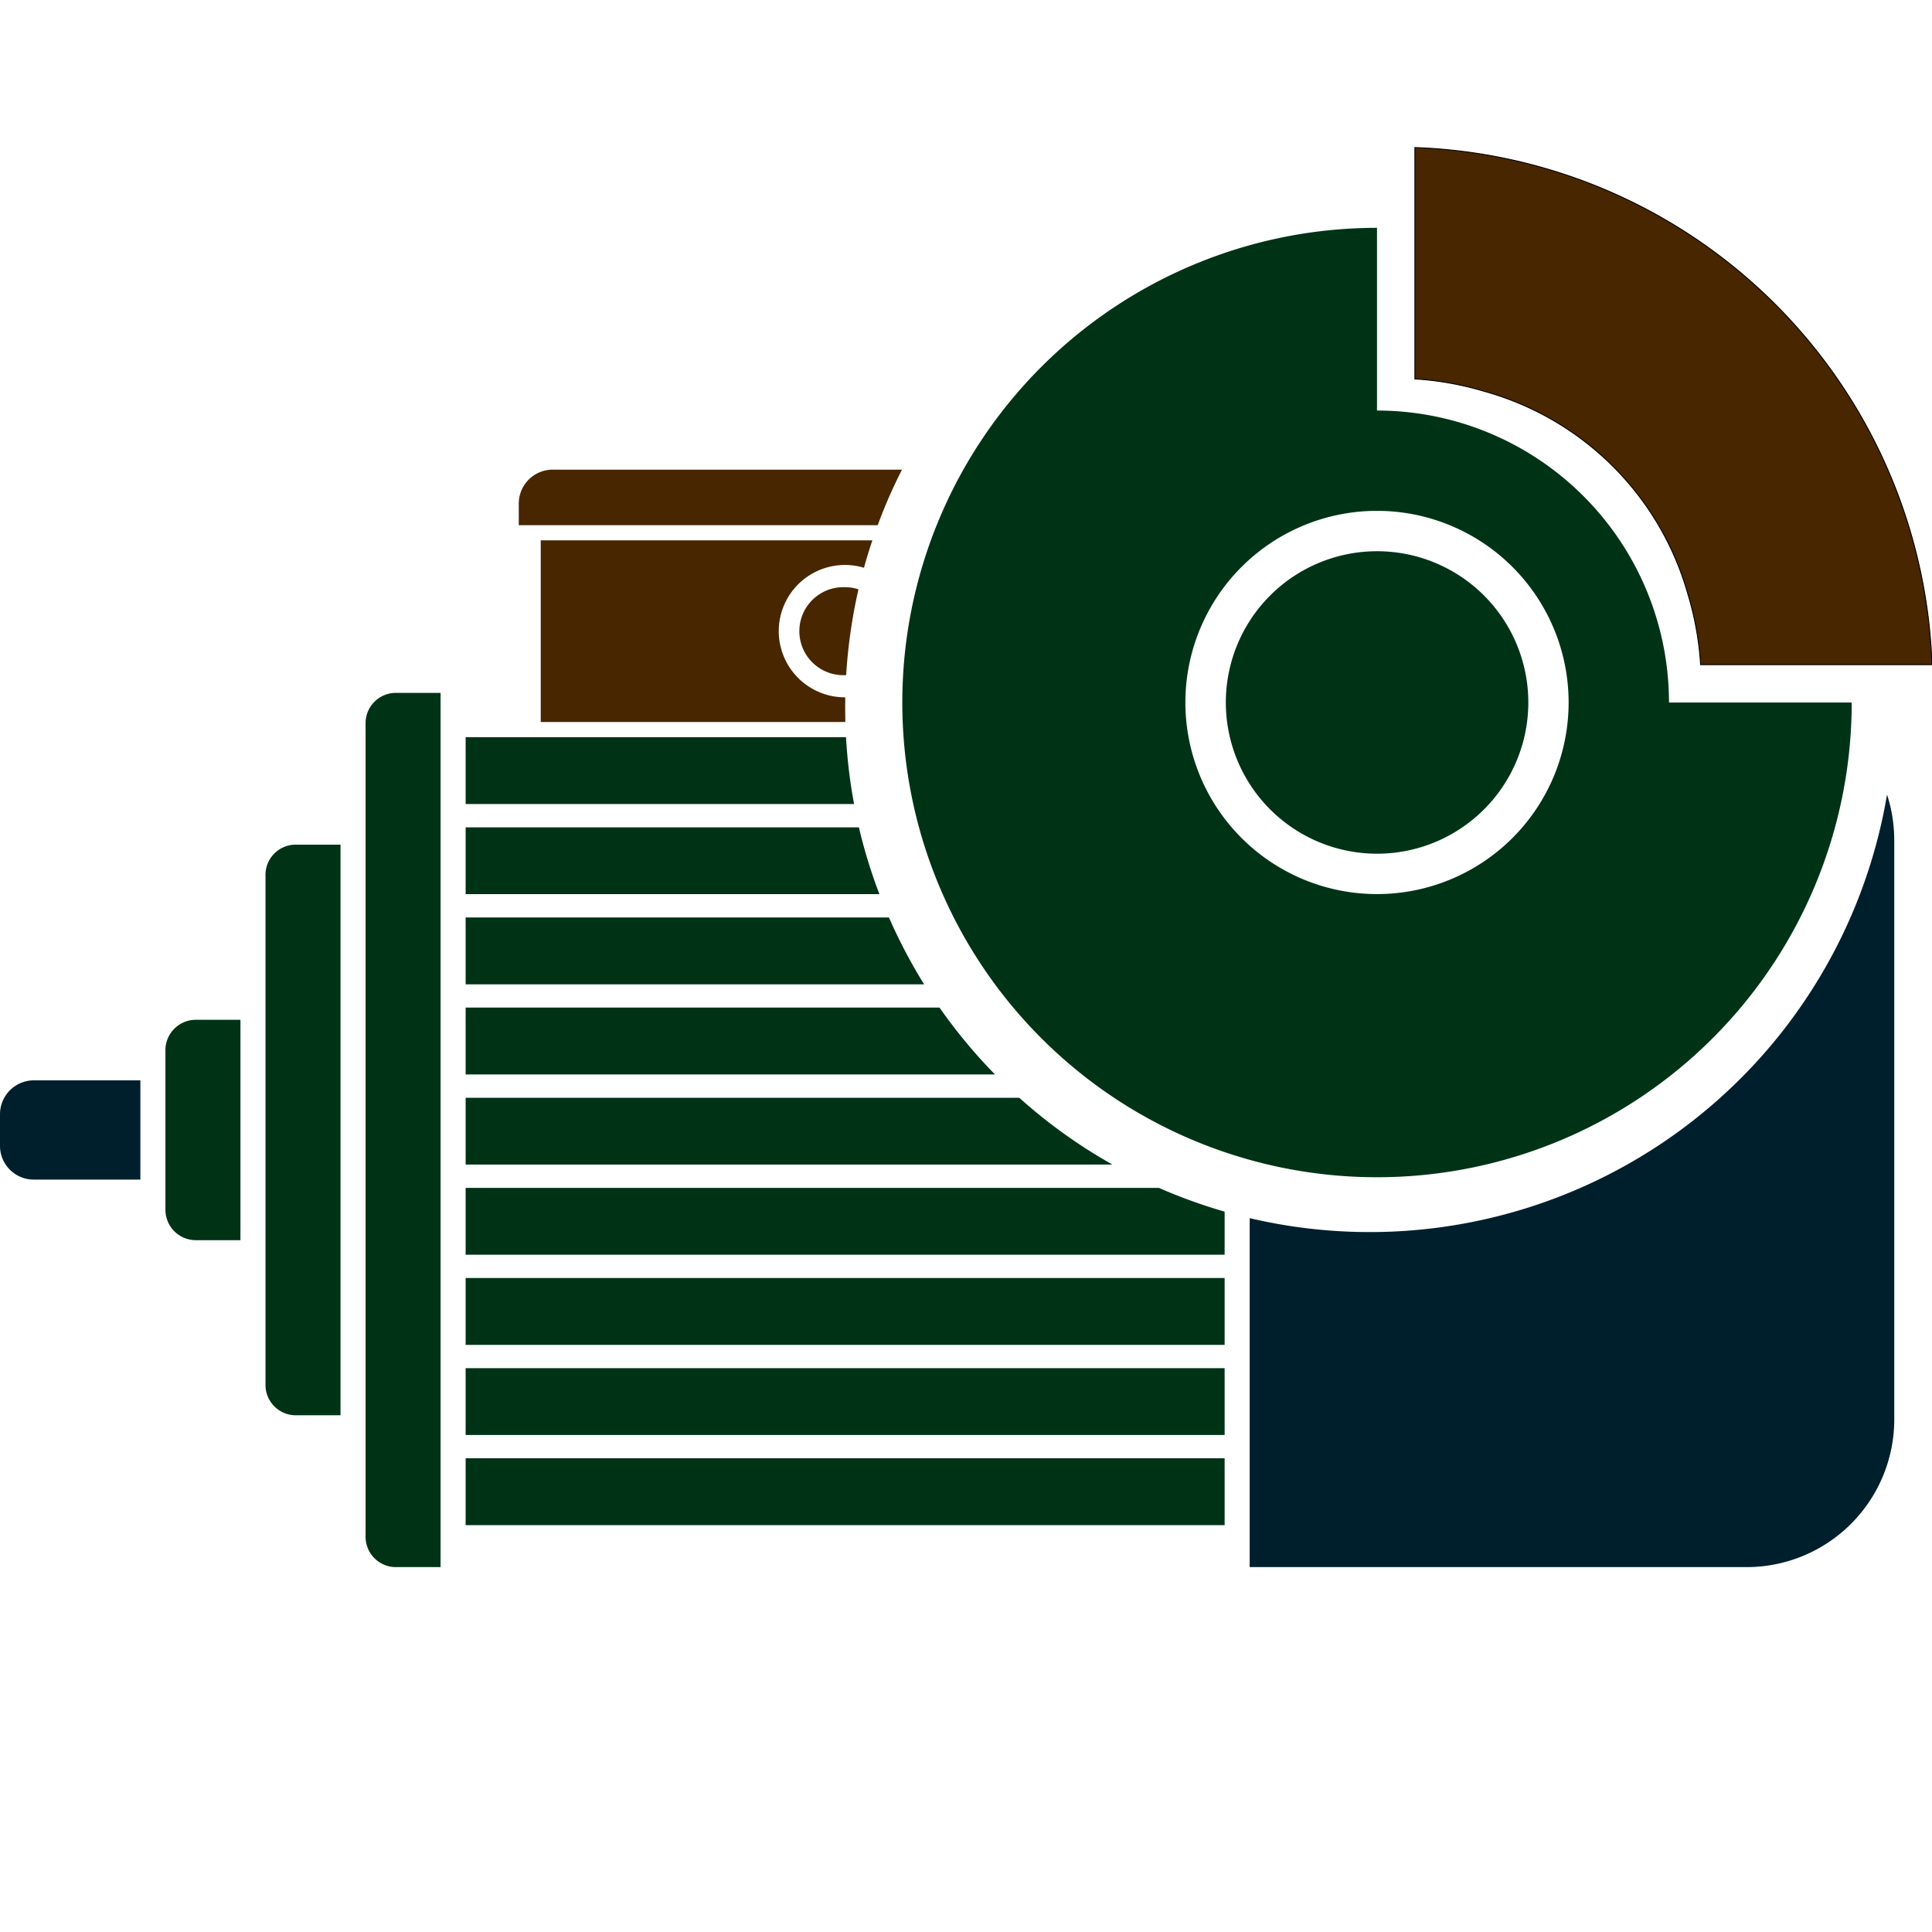
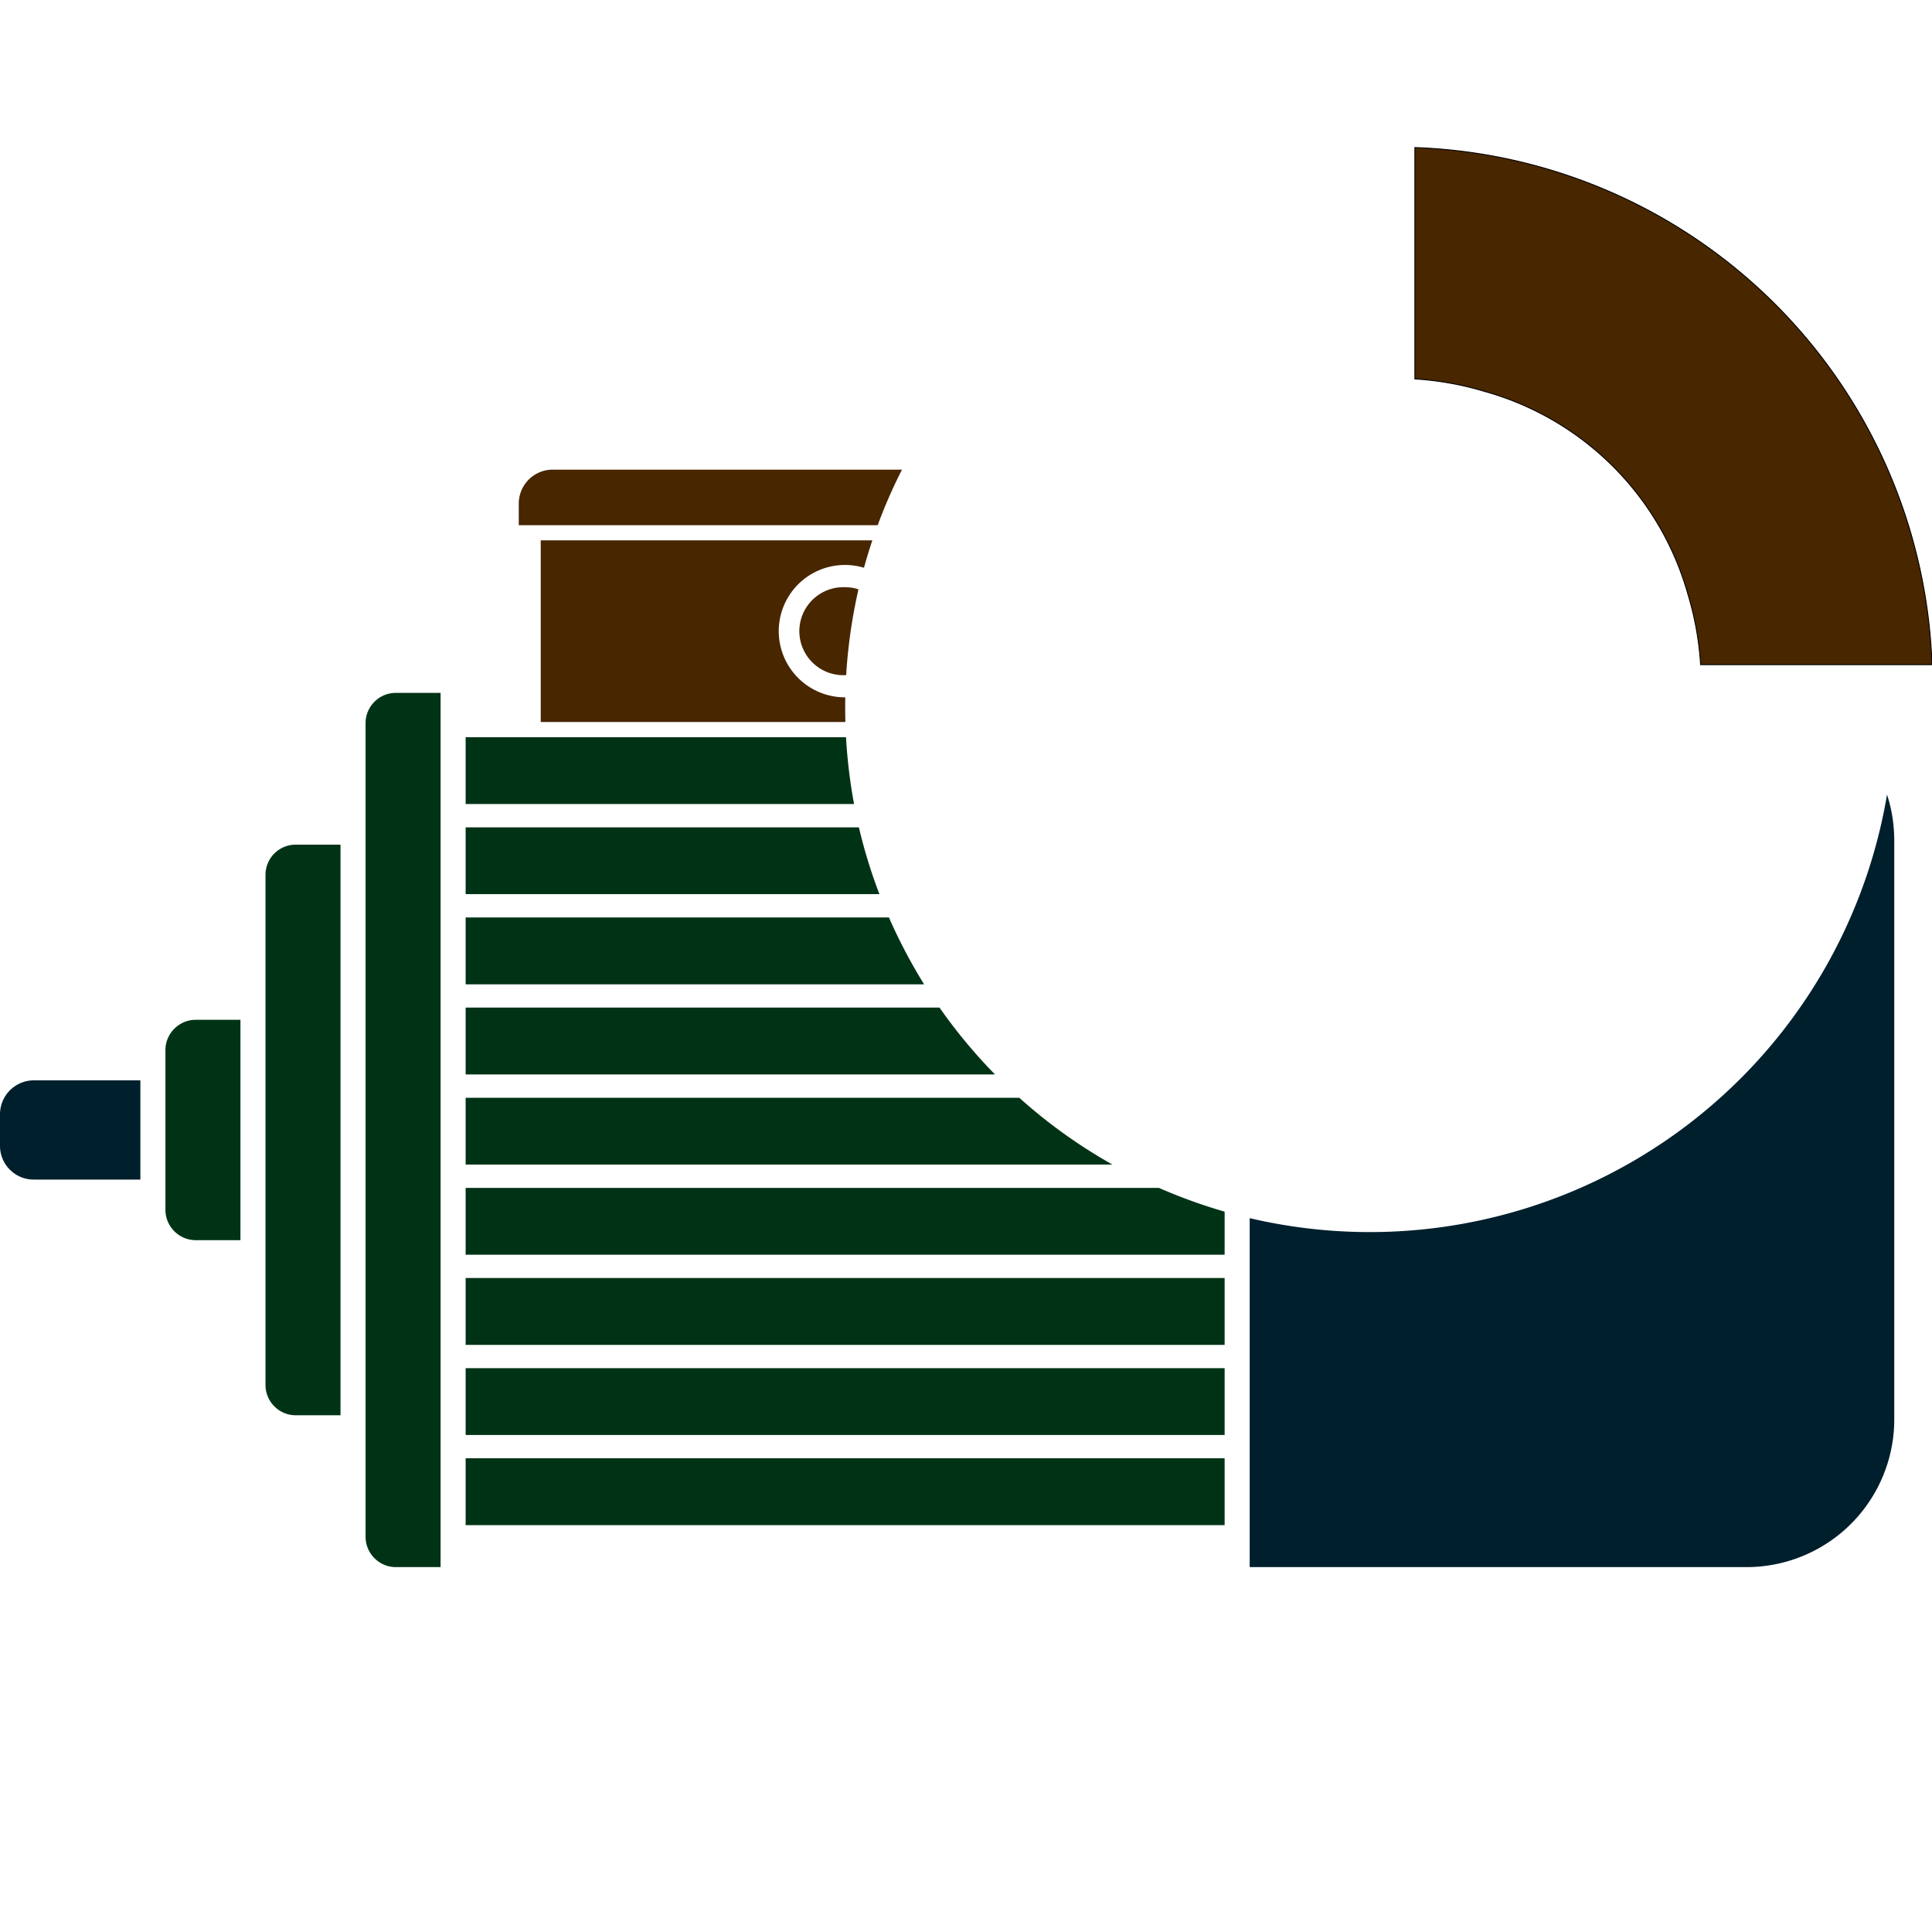
<svg xmlns="http://www.w3.org/2000/svg" xml:space="preserve" width="256" height="256" viewBox="0 0 2560 2560" shape-rendering="geometricPrecision" text-rendering="geometricPrecision" image-rendering="optimizeQuality" fill-rule="evenodd" clip-rule="evenodd">
  <defs>
    <style>.prefix__fil0{fill:#003316}.prefix__fil2{fill:#482600}</style>
  </defs>
  <g id="prefix__Layer_x0020_1">
    <path class="prefix__fil0" d="M318.6 1351.3h-59.3c-22 0-40.1 18.1-40.1 40.1v211.7a40.3 40.3 0 0 0 40.1 40.2h59.3zm132.6-232.1h-59.3a40 40 0 0 0-40.1 40.2v675.8c0 22.1 18 40.1 40.1 40.1h59.3zm132.6-201.1h-59.3c-22.1 0-40.1 18-40.1 40.1v1078.1c0 22.1 18 40.2 40.1 40.2h59.3zm33.2 58.7h504q2.6 45.2 10.7 88.6H617zm0 836.1h1005.7v88.5H617zm0-119.5h1005.7v88.6H617zm0-119.4h918.6a700 700 0 0 0 87.1 31.5v57.1H617zm0-119.4h733.6c37.6 33.8 79 63.5 123.4 88.5H617zm0-119.5h627.9a703 703 0 0 0 73.5 88.6H617zm0-119.4h560.9a705 705 0 0 0 46.6 88.6H617zm0-119.4h521.1a677 677 0 0 0 27.2 88.5H617zm0 836h1005.7v88.6H617z" />
    <path d="M2500.4 1052.9q9.4 28.6 9.6 60.4v768a195.7 195.7 0 0 1-195.2 195.2h-658.9v-462.4a695 695 0 0 0 844.5-561.2M44.6 1431.5H186V1563H44.6c-24.5 0-44.6-20-44.6-44.6v-42.3a45 45 0 0 1 44.6-44.6" fill="#001f2d" />
    <path class="prefix__fil2" d="M732 622.3h463.2a672 672 0 0 0-32.2 73.6H687.4v-29a45 45 0 0 1 44.6-44.6M716.5 716h439.4q-6 18-11.1 36.3a87.7 87.7 0 1 0-24.9 171.7h.1l-.1 13.4.2 19.3H716.5zm403.4 62.1q9.3 0 17.6 2.8a707 707 0 0 0-16.3 113.6l-1.3.1a58.3 58.3 0 1 1 0-116.5" />
    <path class="prefix__fil2" d="M1874.8 195.5A710.7 710.7 0 0 1 2560 880.7h-306.6q-3.1-48.1-16.6-92.5a388 388 0 0 0-269.5-269.5 408 408 0 0 0-92.5-16.6z" stroke="#000" stroke-width="1.2" stroke-miterlimit="22.9" />
-     <path class="prefix__fil0" d="M2453.6 930.9a629 629 0 1 1-629-629V544a387 387 0 0 1 386.9 386.9zm-629-254a253.9 253.9 0 1 1 0 507.8 253.9 253.9 0 0 1 0-507.8m0 53.5a200.4 200.4 0 1 1 .2 400.8 200.4 200.4 0 0 1-.2-400.8" />
  </g>
</svg>